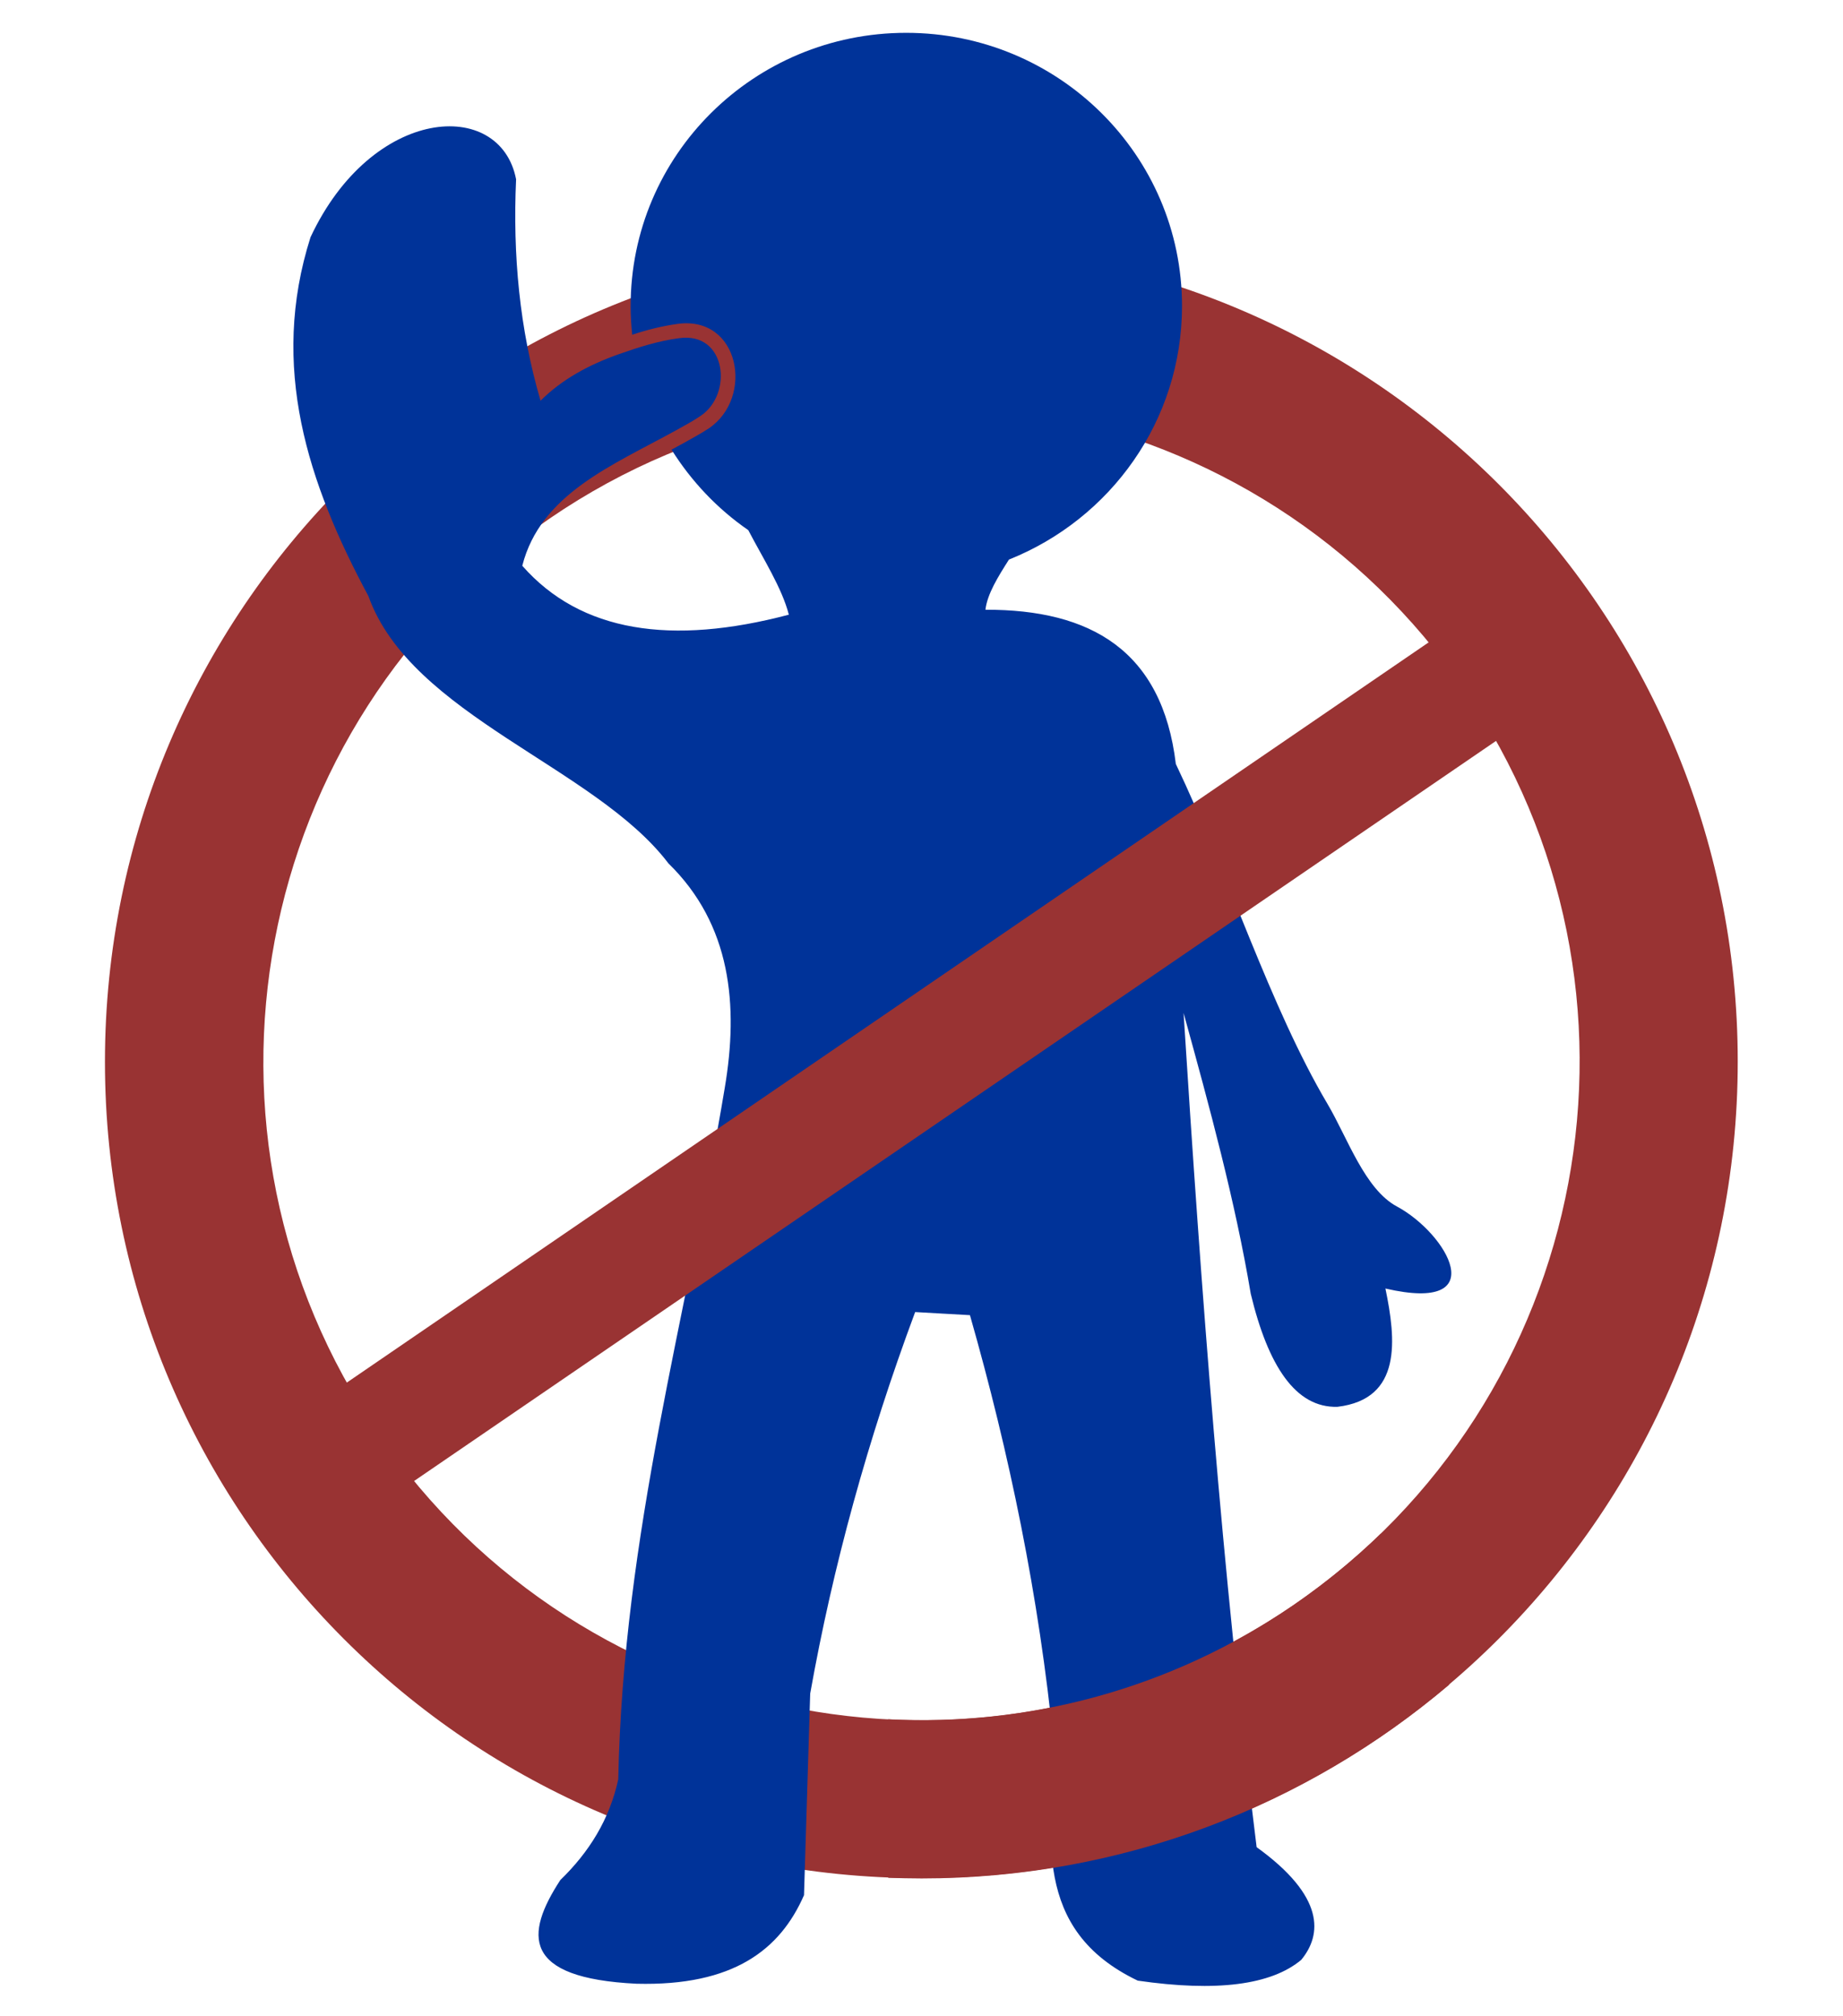
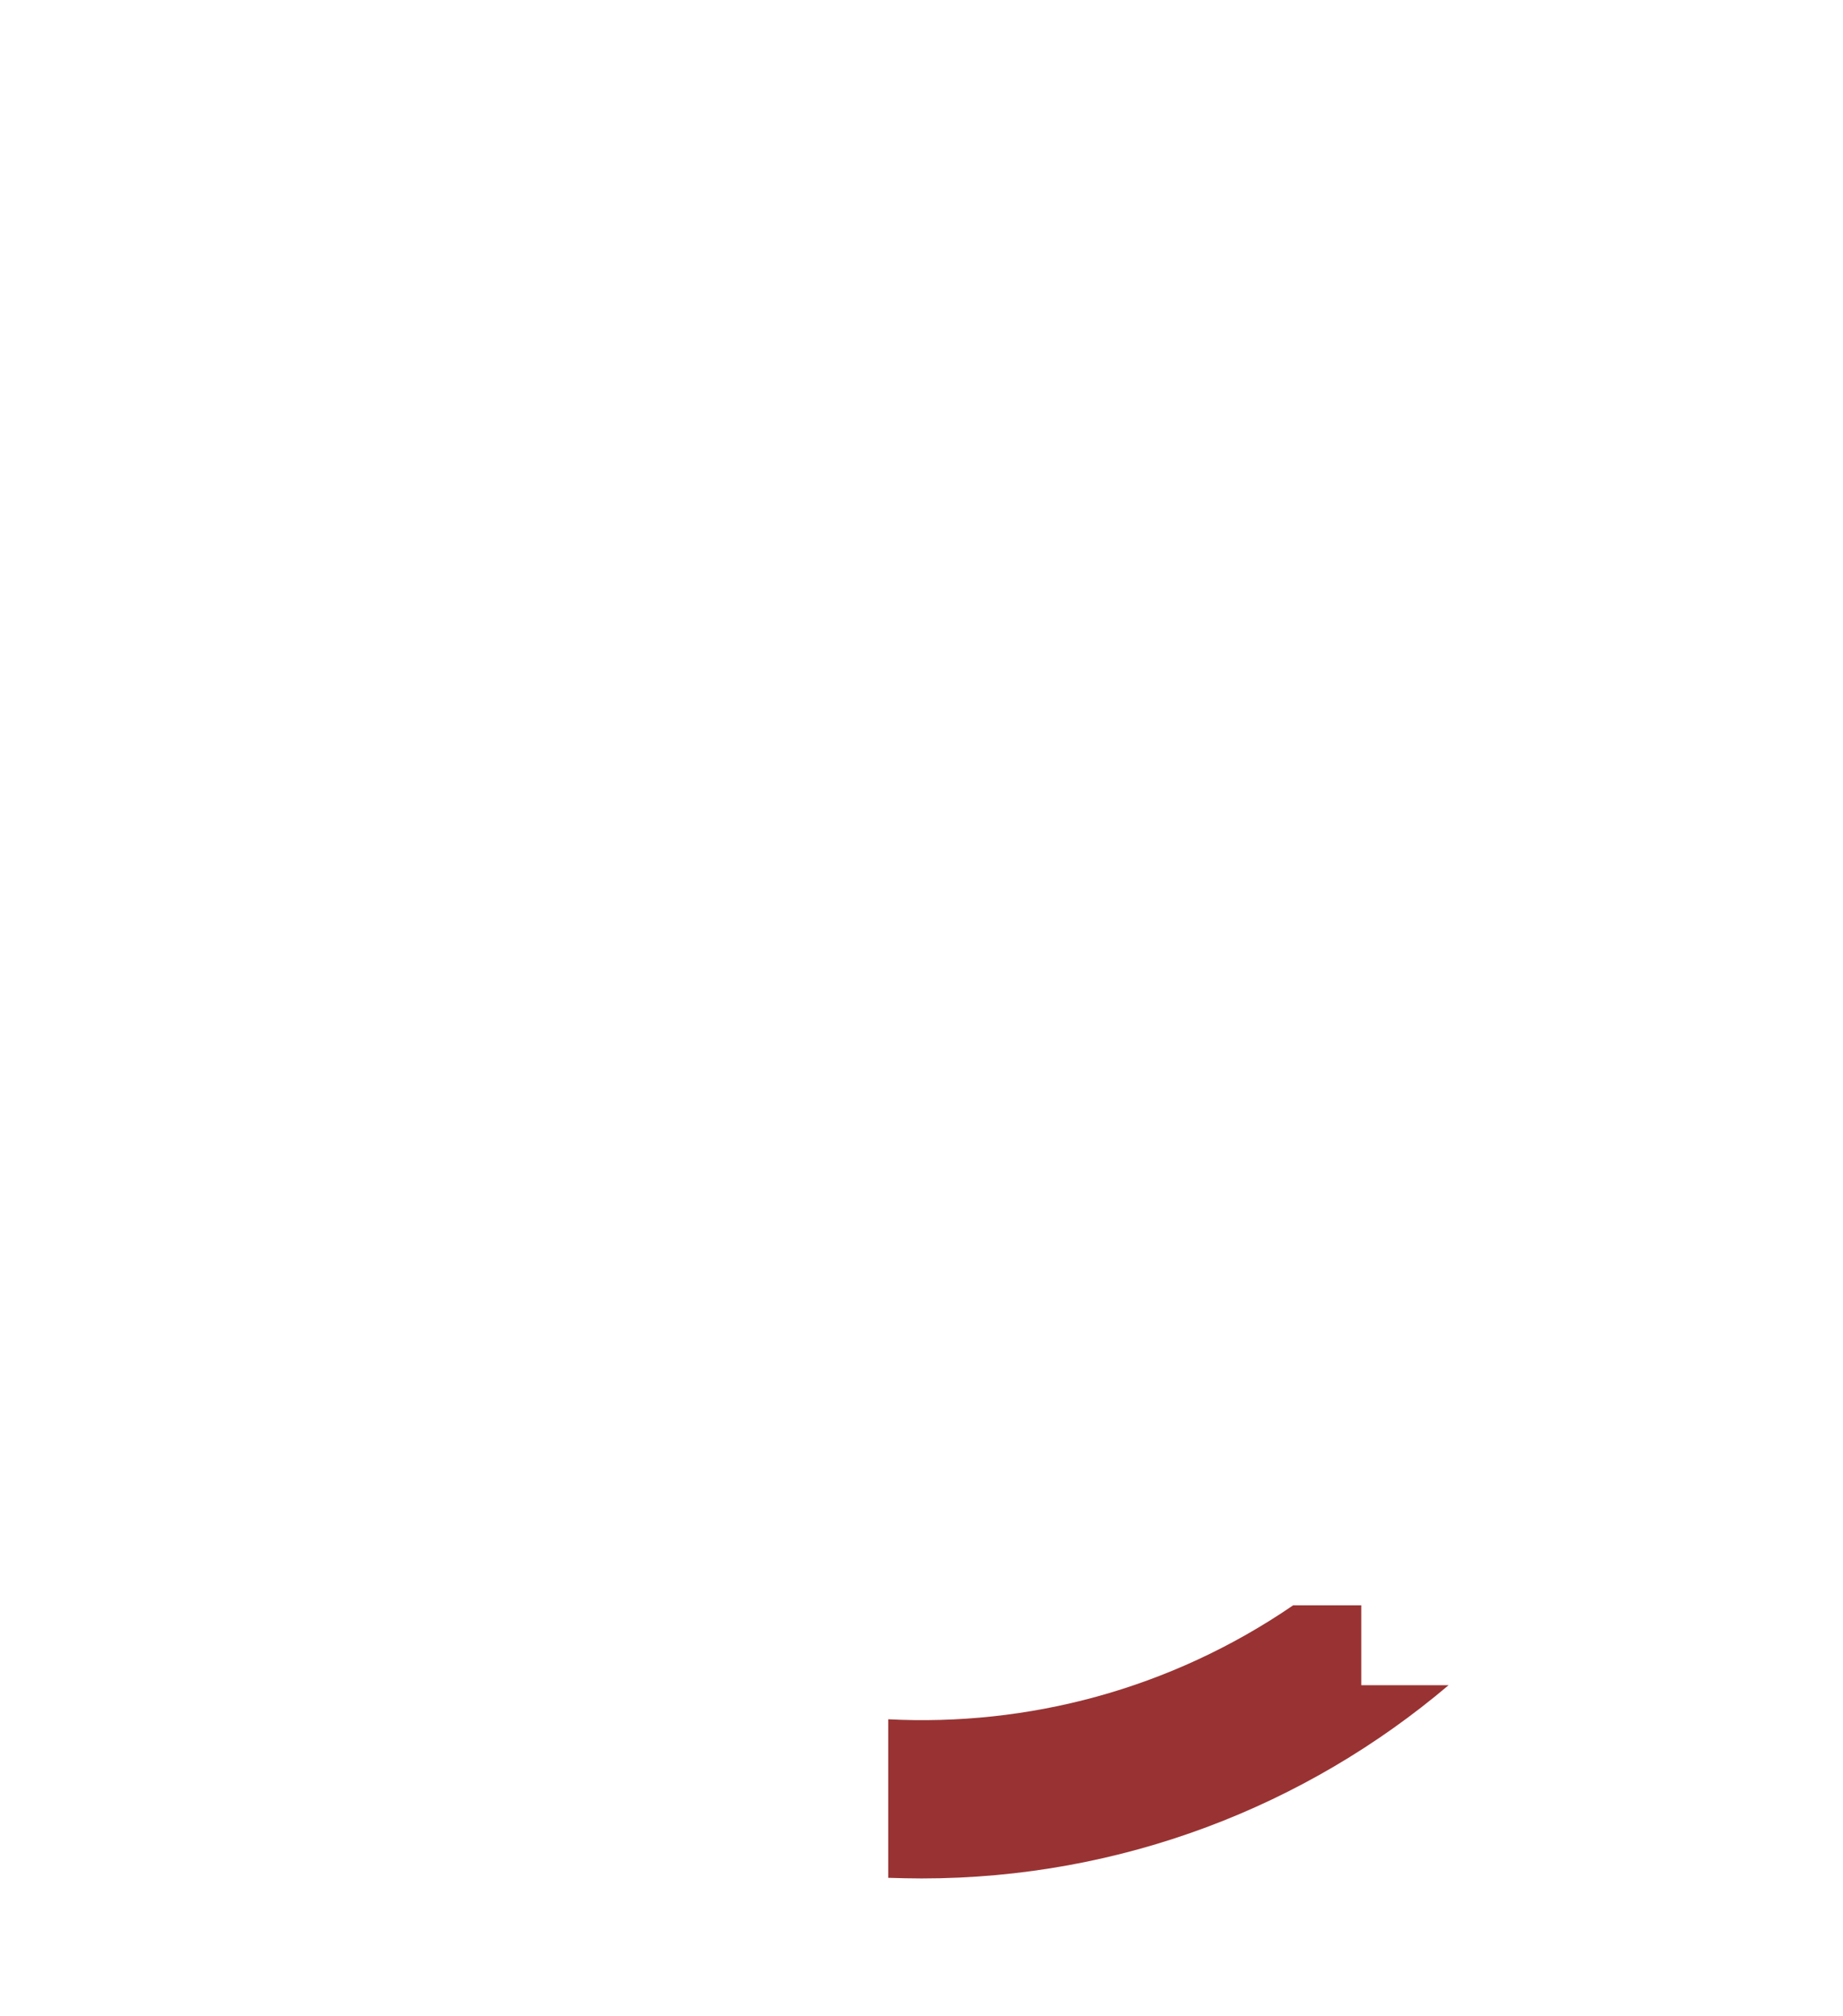
<svg xmlns="http://www.w3.org/2000/svg" version="1.1" id="Слой_1" x="0px" y="0px" viewBox="0 0 595.3 651" style="enable-background:new 0 0 595.3 651;" xml:space="preserve">
  <style type="text/css">
	.st0{fill:none;}
	.st1{fill-rule:evenodd;clip-rule:evenodd;fill:#993333;}
	.st2{fill-rule:evenodd;clip-rule:evenodd;fill:#003399;}
</style>
  <g id="Warstwa_x0020_1">
    <g id="_153399448">
      <path id="_152651352" class="st0" d="M297.6,79.1c145.6,0,263.7,118.1,263.7,263.8S443.3,606.6,297.6,606.6S33.9,488.5,33.9,342.9    S152,79.1,297.6,79.1L297.6,79.1z" />
-       <path id="_152651304" class="st1" d="M297.6,79.1c145.6,0,263.7,118.1,263.7,263.7c0,145.6-118.1,263.7-263.7,263.7    C152,606.6,33.9,488.5,33.9,342.9C33.9,197.2,152,79.1,297.6,79.1L297.6,79.1z M177.6,167.4c96.9-66.3,229.2-41.4,295.5,55.5    c66.3,96.9,41.4,229.2-55.4,295.5c-96.9,66.3-229.2,41.4-295.5-55.5C55.9,366,80.8,233.7,177.6,167.4z" />
-       <path id="_152653776" class="st2" d="M292.7,10.6c49.2,0,89.1,39.5,89.1,88.2c0,37.1-23.1,68.8-55.9,81.9    c-3.5,5.5-7,11.1-7.6,16.2c33.9-0.1,57.1,13.1,61.5,49.8c17,35.6,30.4,78.4,49,109.8c6.5,11,12,27.5,22.4,33.1    c16.2,8.7,31.3,34.6-3.7,26.5c3.4,16.4,5.5,35.7-15.5,38.2c-13.5,0.4-22.4-13.2-28-36.5c-5-29.8-13.3-60.3-21.7-90.7    c5.7,89.8,12.4,179.9,23.6,269.4c22.2,16,21.1,28.3,14.4,36.4c-9.7,8.1-27.3,10.4-52.8,6.7c-34.5-16.5-28-47.1-27.1-75.9    c-4.8-48.4-14.4-94.5-27.1-139c-5.9-0.3-11.8-0.7-17.7-1c-15.3,41.1-26.6,82.2-33.9,123.2c-0.7,21.7-1.3,43.4-2,65.1    c-7.7,17.6-22.8,29.4-54.1,28.6c-37.1-1.8-36.1-15.9-24.6-33.5c9.3-9,15.9-19.6,18.7-32.5c1.6-79.4,22.1-149.3,34.4-223.3    c4.5-26.6,2.1-52.7-18.2-72.5c-23.7-31.2-83.1-47.7-96.9-86.3C99.4,156,87,118.4,100.3,76.6c19.9-42.5,61.3-45.1,66.4-18.7    c-1.1,24.4,1.1,48.3,7.9,71.5c6.8-6.8,15.5-11.6,25.5-15.1c6-2.1,12.4-4.2,19.3-5.1c15.2-2.1,17.5,18,6.9,25.1    c-2.5,1.7-5.3,3.2-8,4.7c-20.5,11.3-43.7,20.5-49.6,43.7c18.9,21.5,48.2,25.8,86.1,15.8c-2.2-8.6-8.3-18.1-13.1-27.3    c-10-6.9-18.4-15.8-24.8-26l3.7-2c2.8-1.6,5.7-3.1,8.4-4.9c14.7-10,9.9-36.5-10.2-33.7c-5,0.7-9.8,1.9-14.6,3.5    c-0.3-3-0.5-6.1-0.5-9.1C203.6,50.1,243.5,10.6,292.7,10.6L292.7,10.6z" />
-       <path id="_152654688" class="st1" d="M467.9,544.2c-45.9,38.9-105.4,62.4-170.2,62.4c-3.6,0-7.2-0.1-10.8-0.2v-51.2    c44.9,2.3,90.9-9.5,130.8-36.8c10.2-7,19.7-14.8,28.3-23.1h22V544.2L467.9,544.2z" />
-       <polygon id="_152650968" class="st1" points="95.9,457.5 477.6,196.4 499.4,228.2 117.6,489.3   " />
+       <path id="_152654688" class="st1" d="M467.9,544.2c-45.9,38.9-105.4,62.4-170.2,62.4c-3.6,0-7.2-0.1-10.8-0.2v-51.2    c44.9,2.3,90.9-9.5,130.8-36.8h22V544.2L467.9,544.2z" />
    </g>
  </g>
</svg>